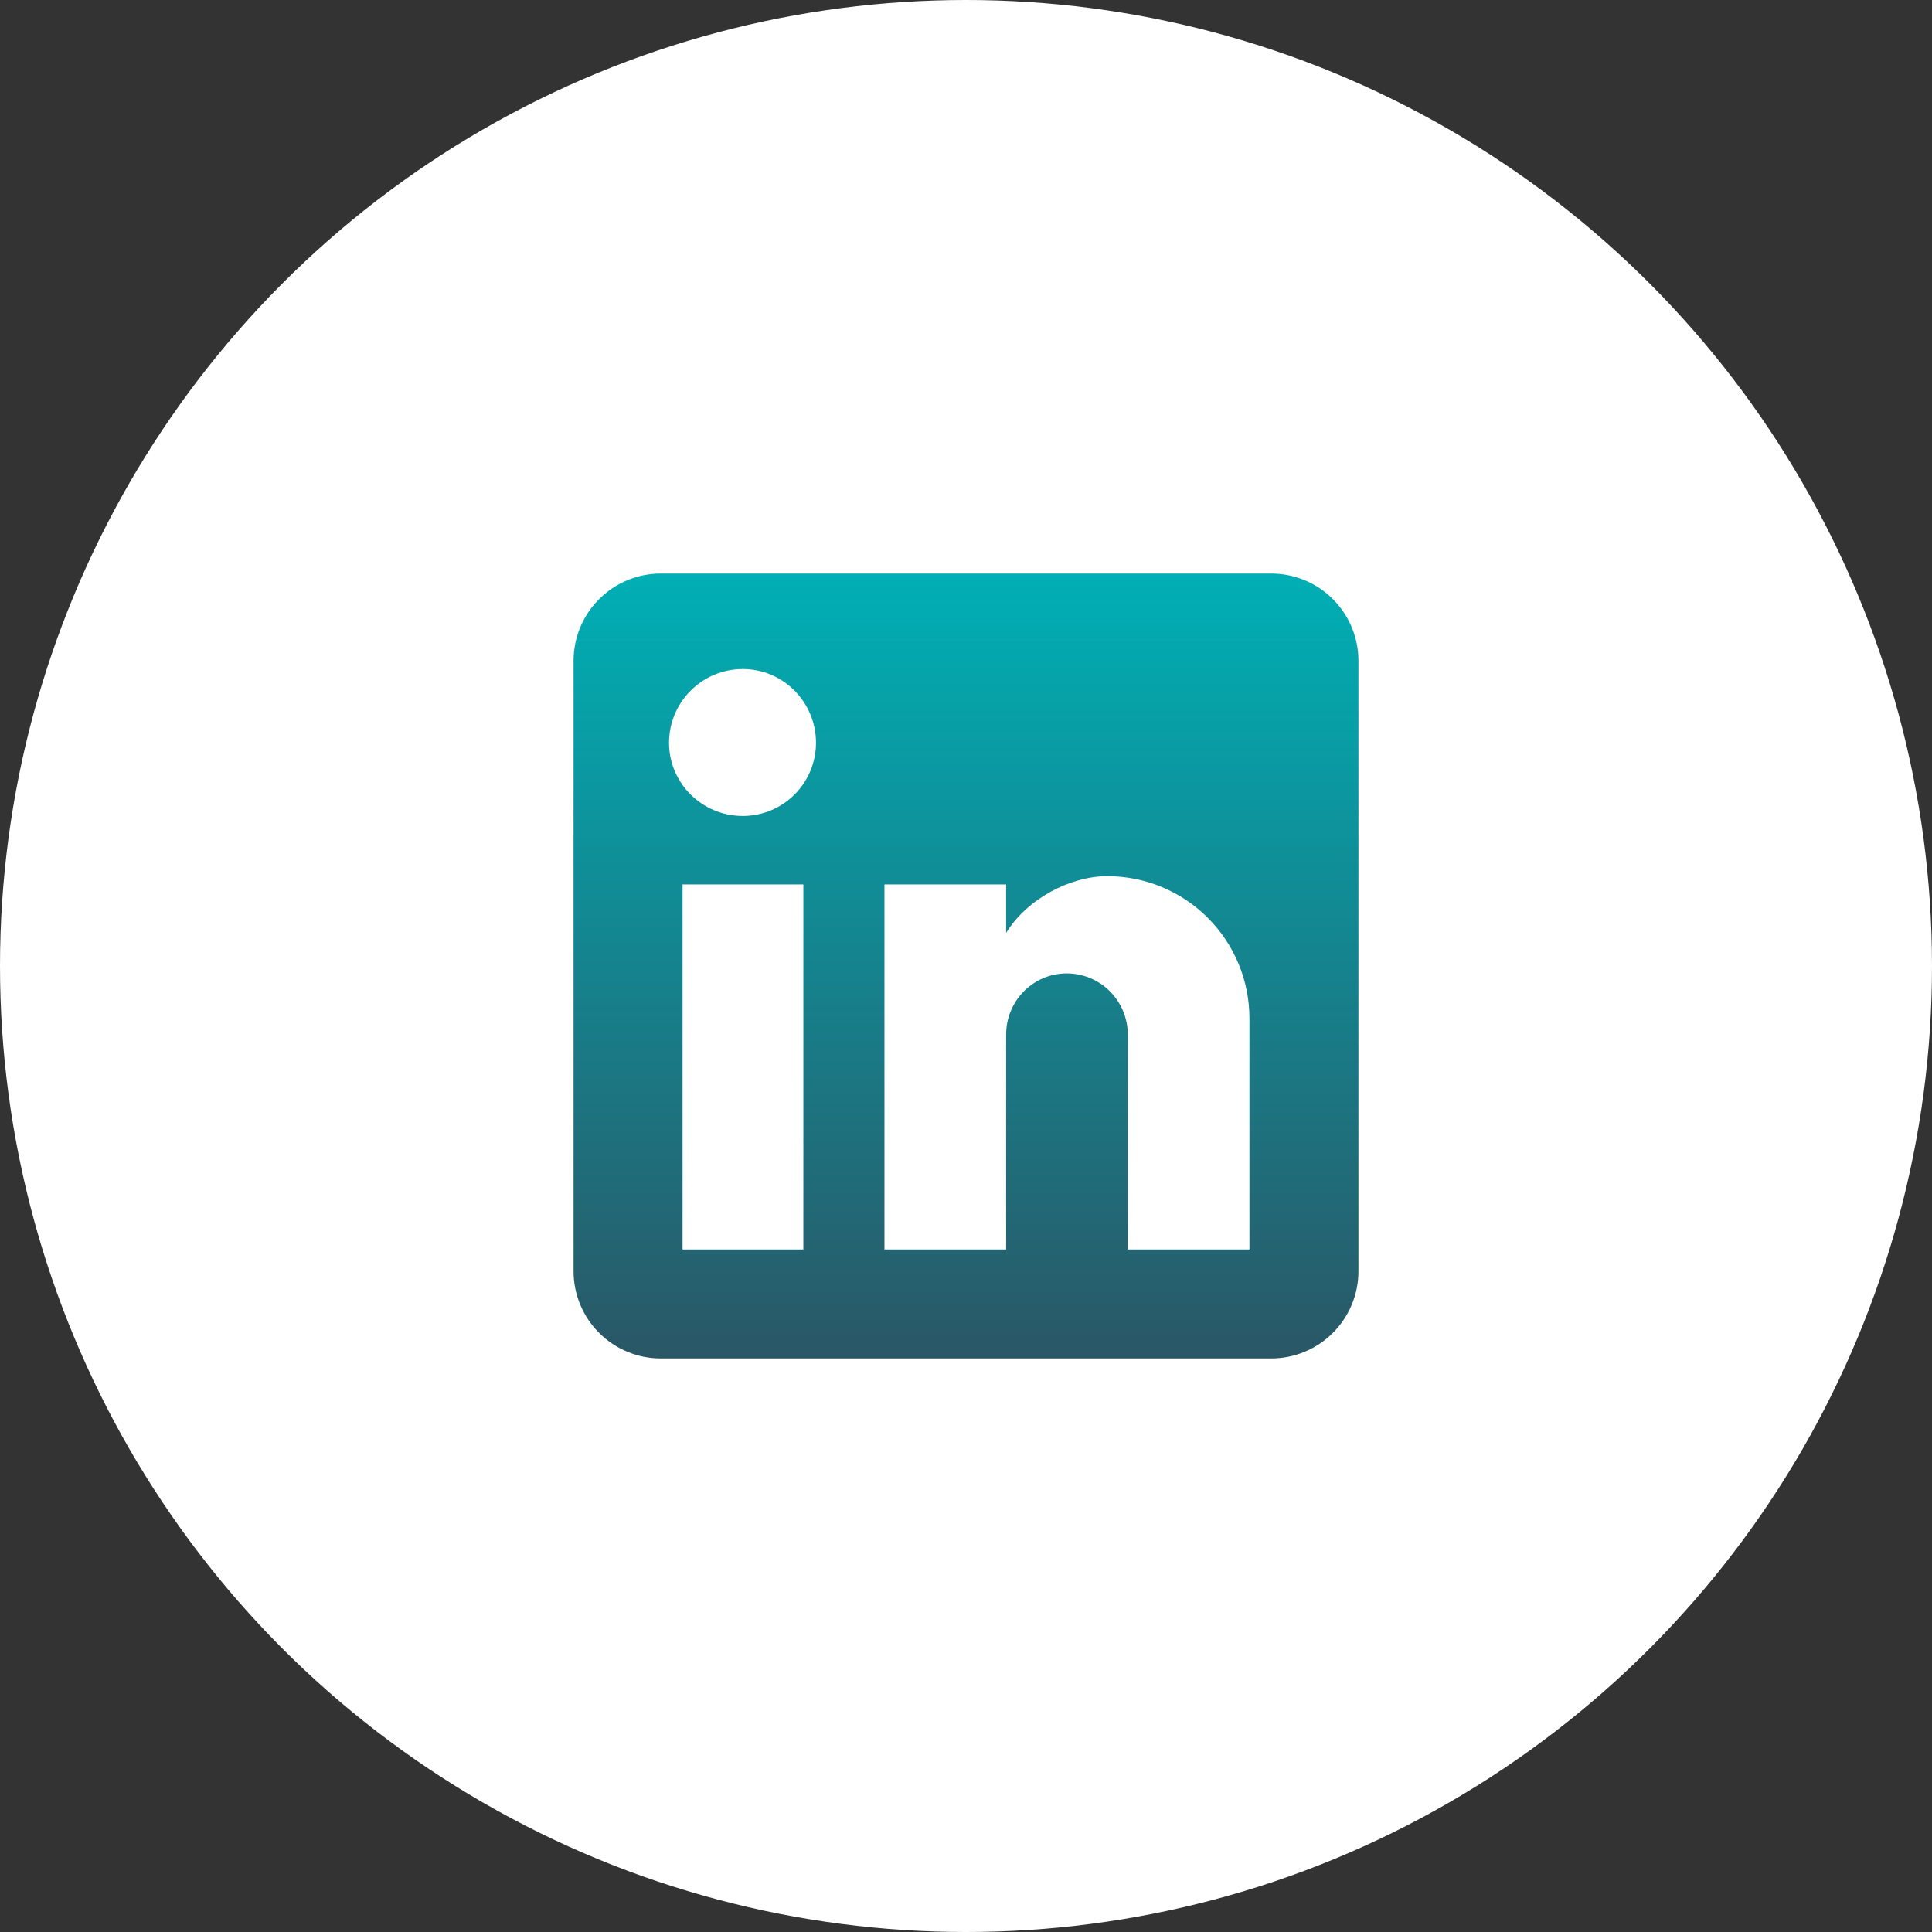
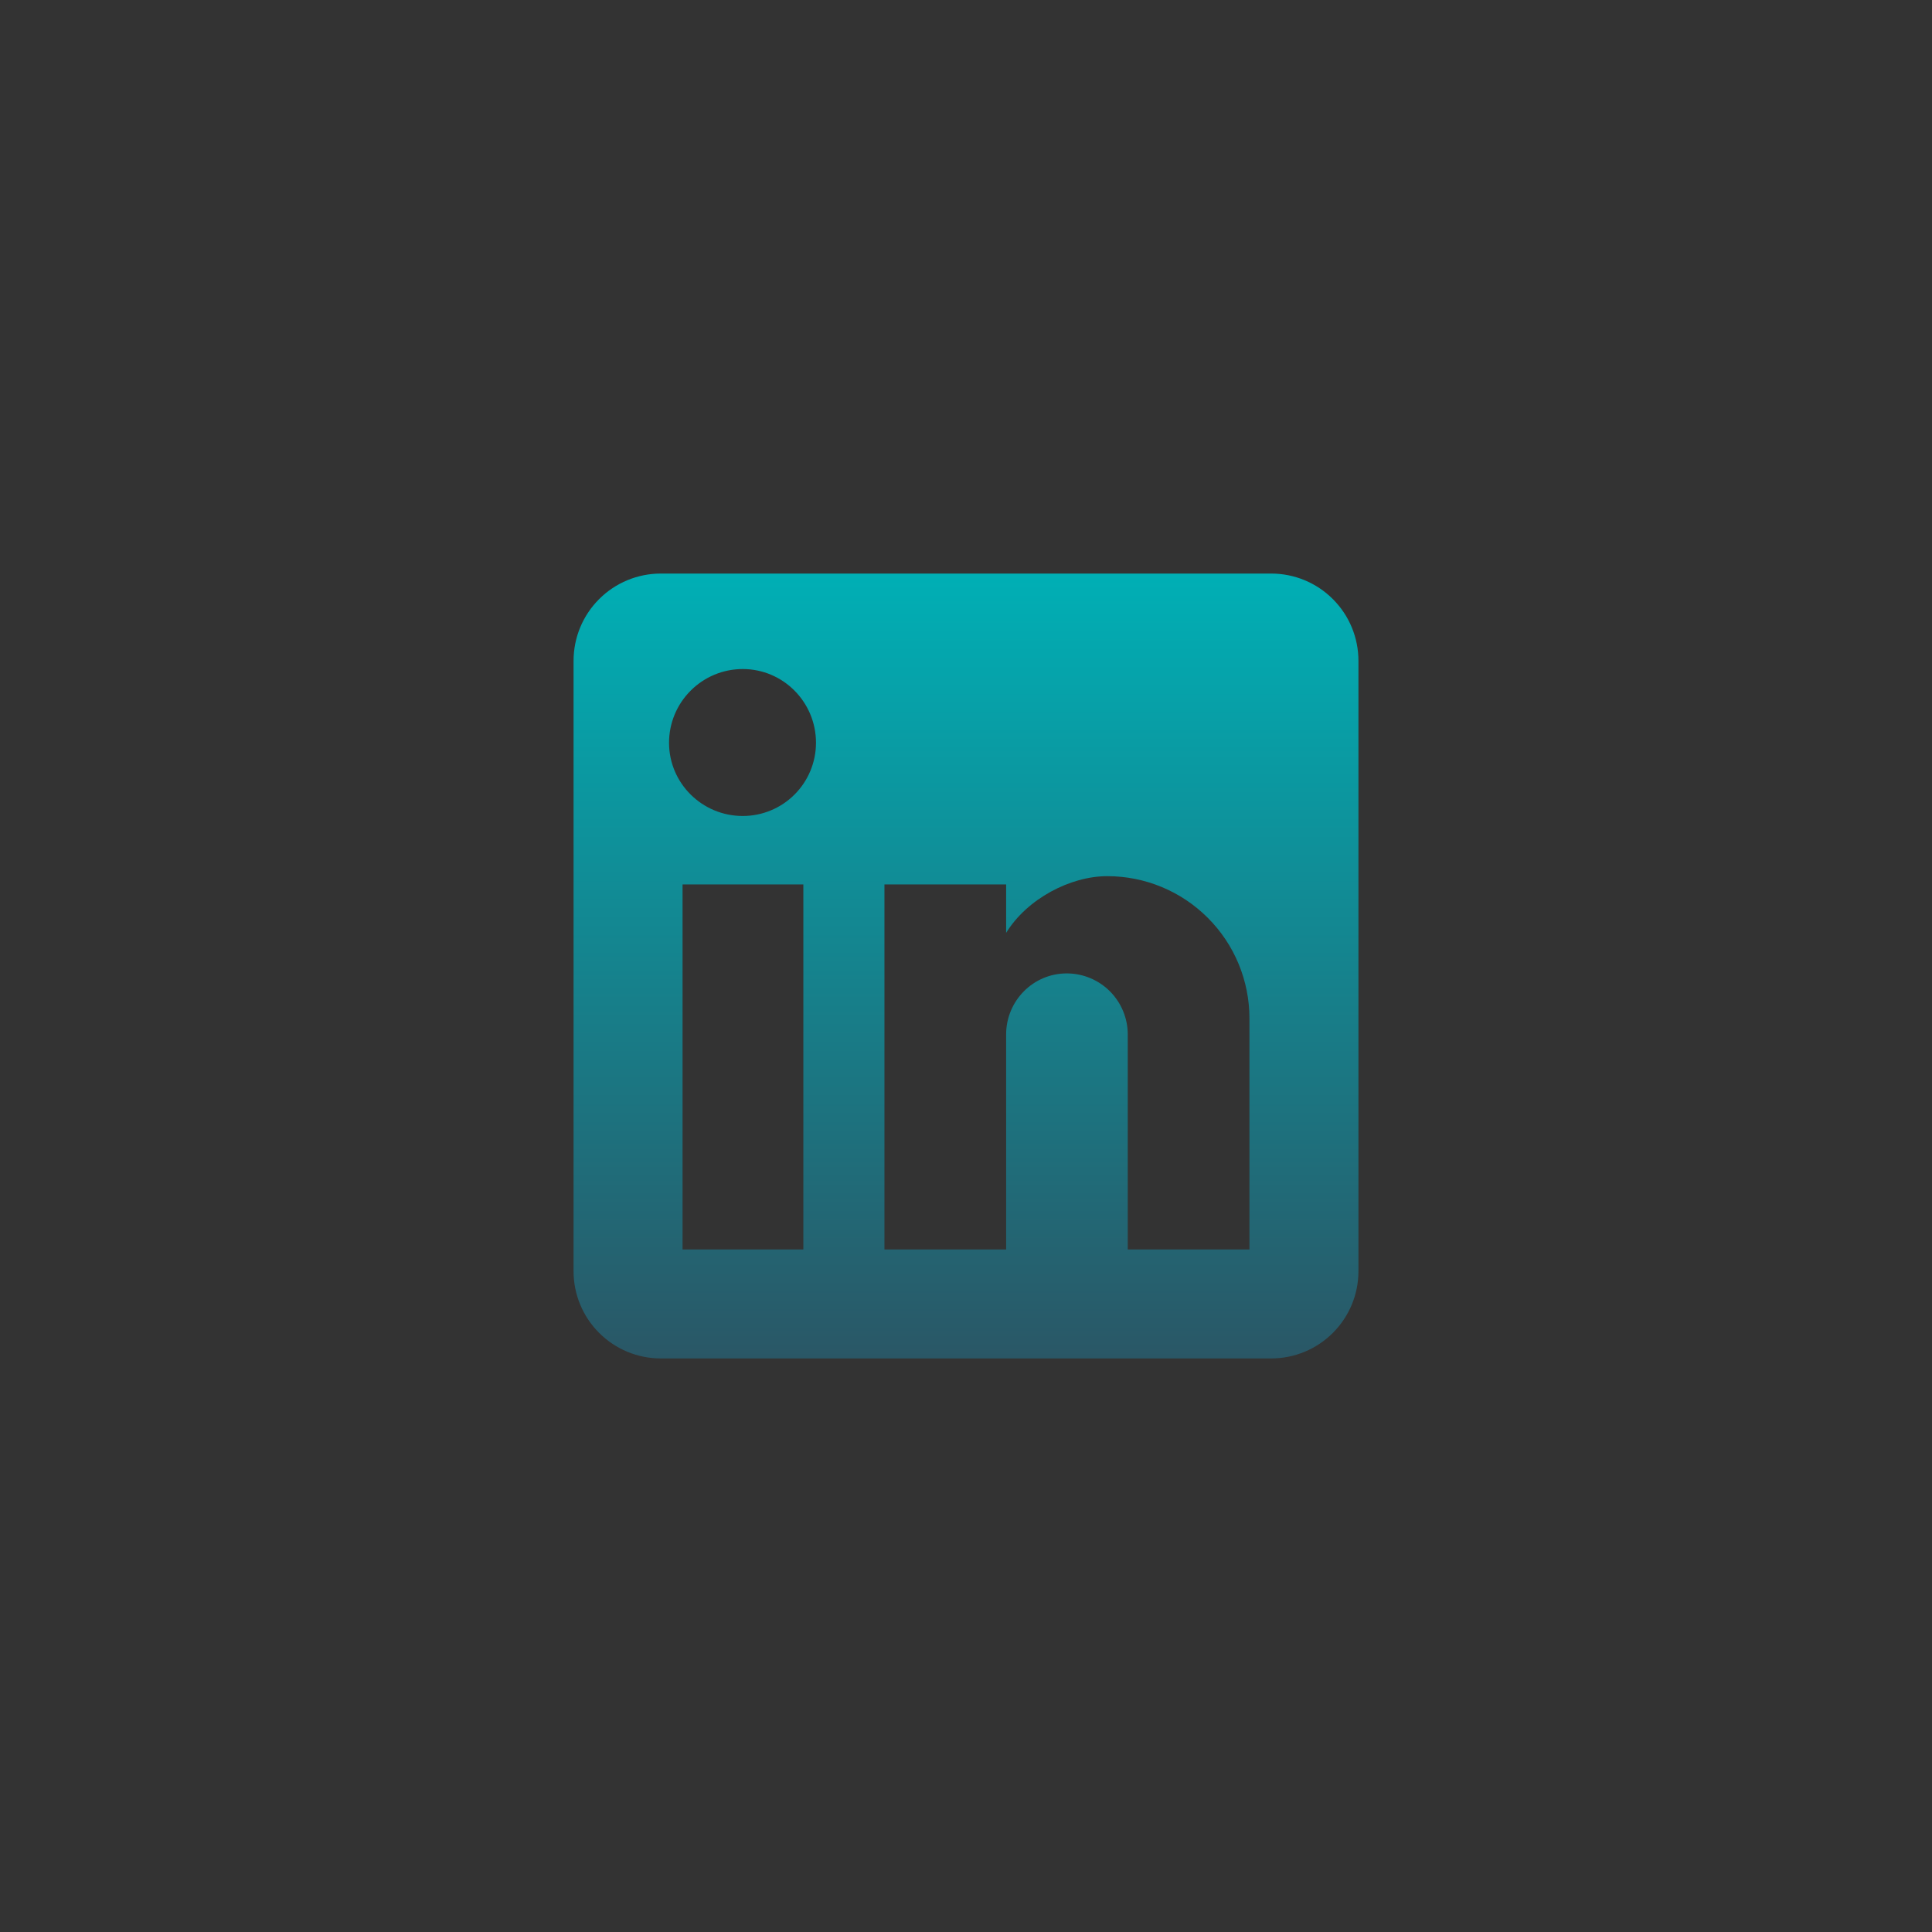
<svg xmlns="http://www.w3.org/2000/svg" width="48" height="48" viewBox="0 0 48 48" fill="none">
  <rect x="0" y="0" width="48" height="48" fill="#333333" stroke="none" />
-   <circle cx="24" cy="24" r="24" fill="white" />
  <path d="M31.583 14.25C32.158 14.25 32.709 14.478 33.115 14.885C33.522 15.291 33.75 15.842 33.75 16.417V31.583C33.75 32.158 33.522 32.709 33.115 33.115C32.709 33.522 32.158 33.75 31.583 33.75H16.417C15.842 33.75 15.291 33.522 14.885 33.115C14.478 32.709 14.25 32.158 14.25 31.583V16.417C14.25 15.842 14.478 15.291 14.885 14.885C15.291 14.478 15.842 14.25 16.417 14.25H31.583ZM31.042 31.042V25.3C31.042 24.363 30.67 23.465 30.007 22.803C29.345 22.14 28.447 21.768 27.51 21.768C26.589 21.768 25.517 22.332 24.997 23.177V21.974H21.974V31.042H24.997V25.701C24.997 24.867 25.668 24.184 26.503 24.184C26.905 24.184 27.291 24.344 27.575 24.628C27.859 24.913 28.019 25.299 28.019 25.701V31.042H31.042ZM18.453 20.273C18.936 20.273 19.399 20.082 19.74 19.74C20.082 19.399 20.273 18.936 20.273 18.453C20.273 17.446 19.461 16.622 18.453 16.622C17.968 16.622 17.502 16.815 17.159 17.159C16.815 17.502 16.622 17.968 16.622 18.453C16.622 19.461 17.446 20.273 18.453 20.273ZM19.959 31.042V21.974H16.958V31.042H19.959Z" fill="url(#paint0_linear_2001_979)" />
  <defs>
    <linearGradient id="paint0_linear_2001_979" x1="24" y1="14.25" x2="24" y2="33.75" gradientUnits="userSpaceOnUse">
      <stop stop-color="#00AFB5" />
      <stop offset="1" stop-color="#2A5766" />
    </linearGradient>
  </defs>
</svg>